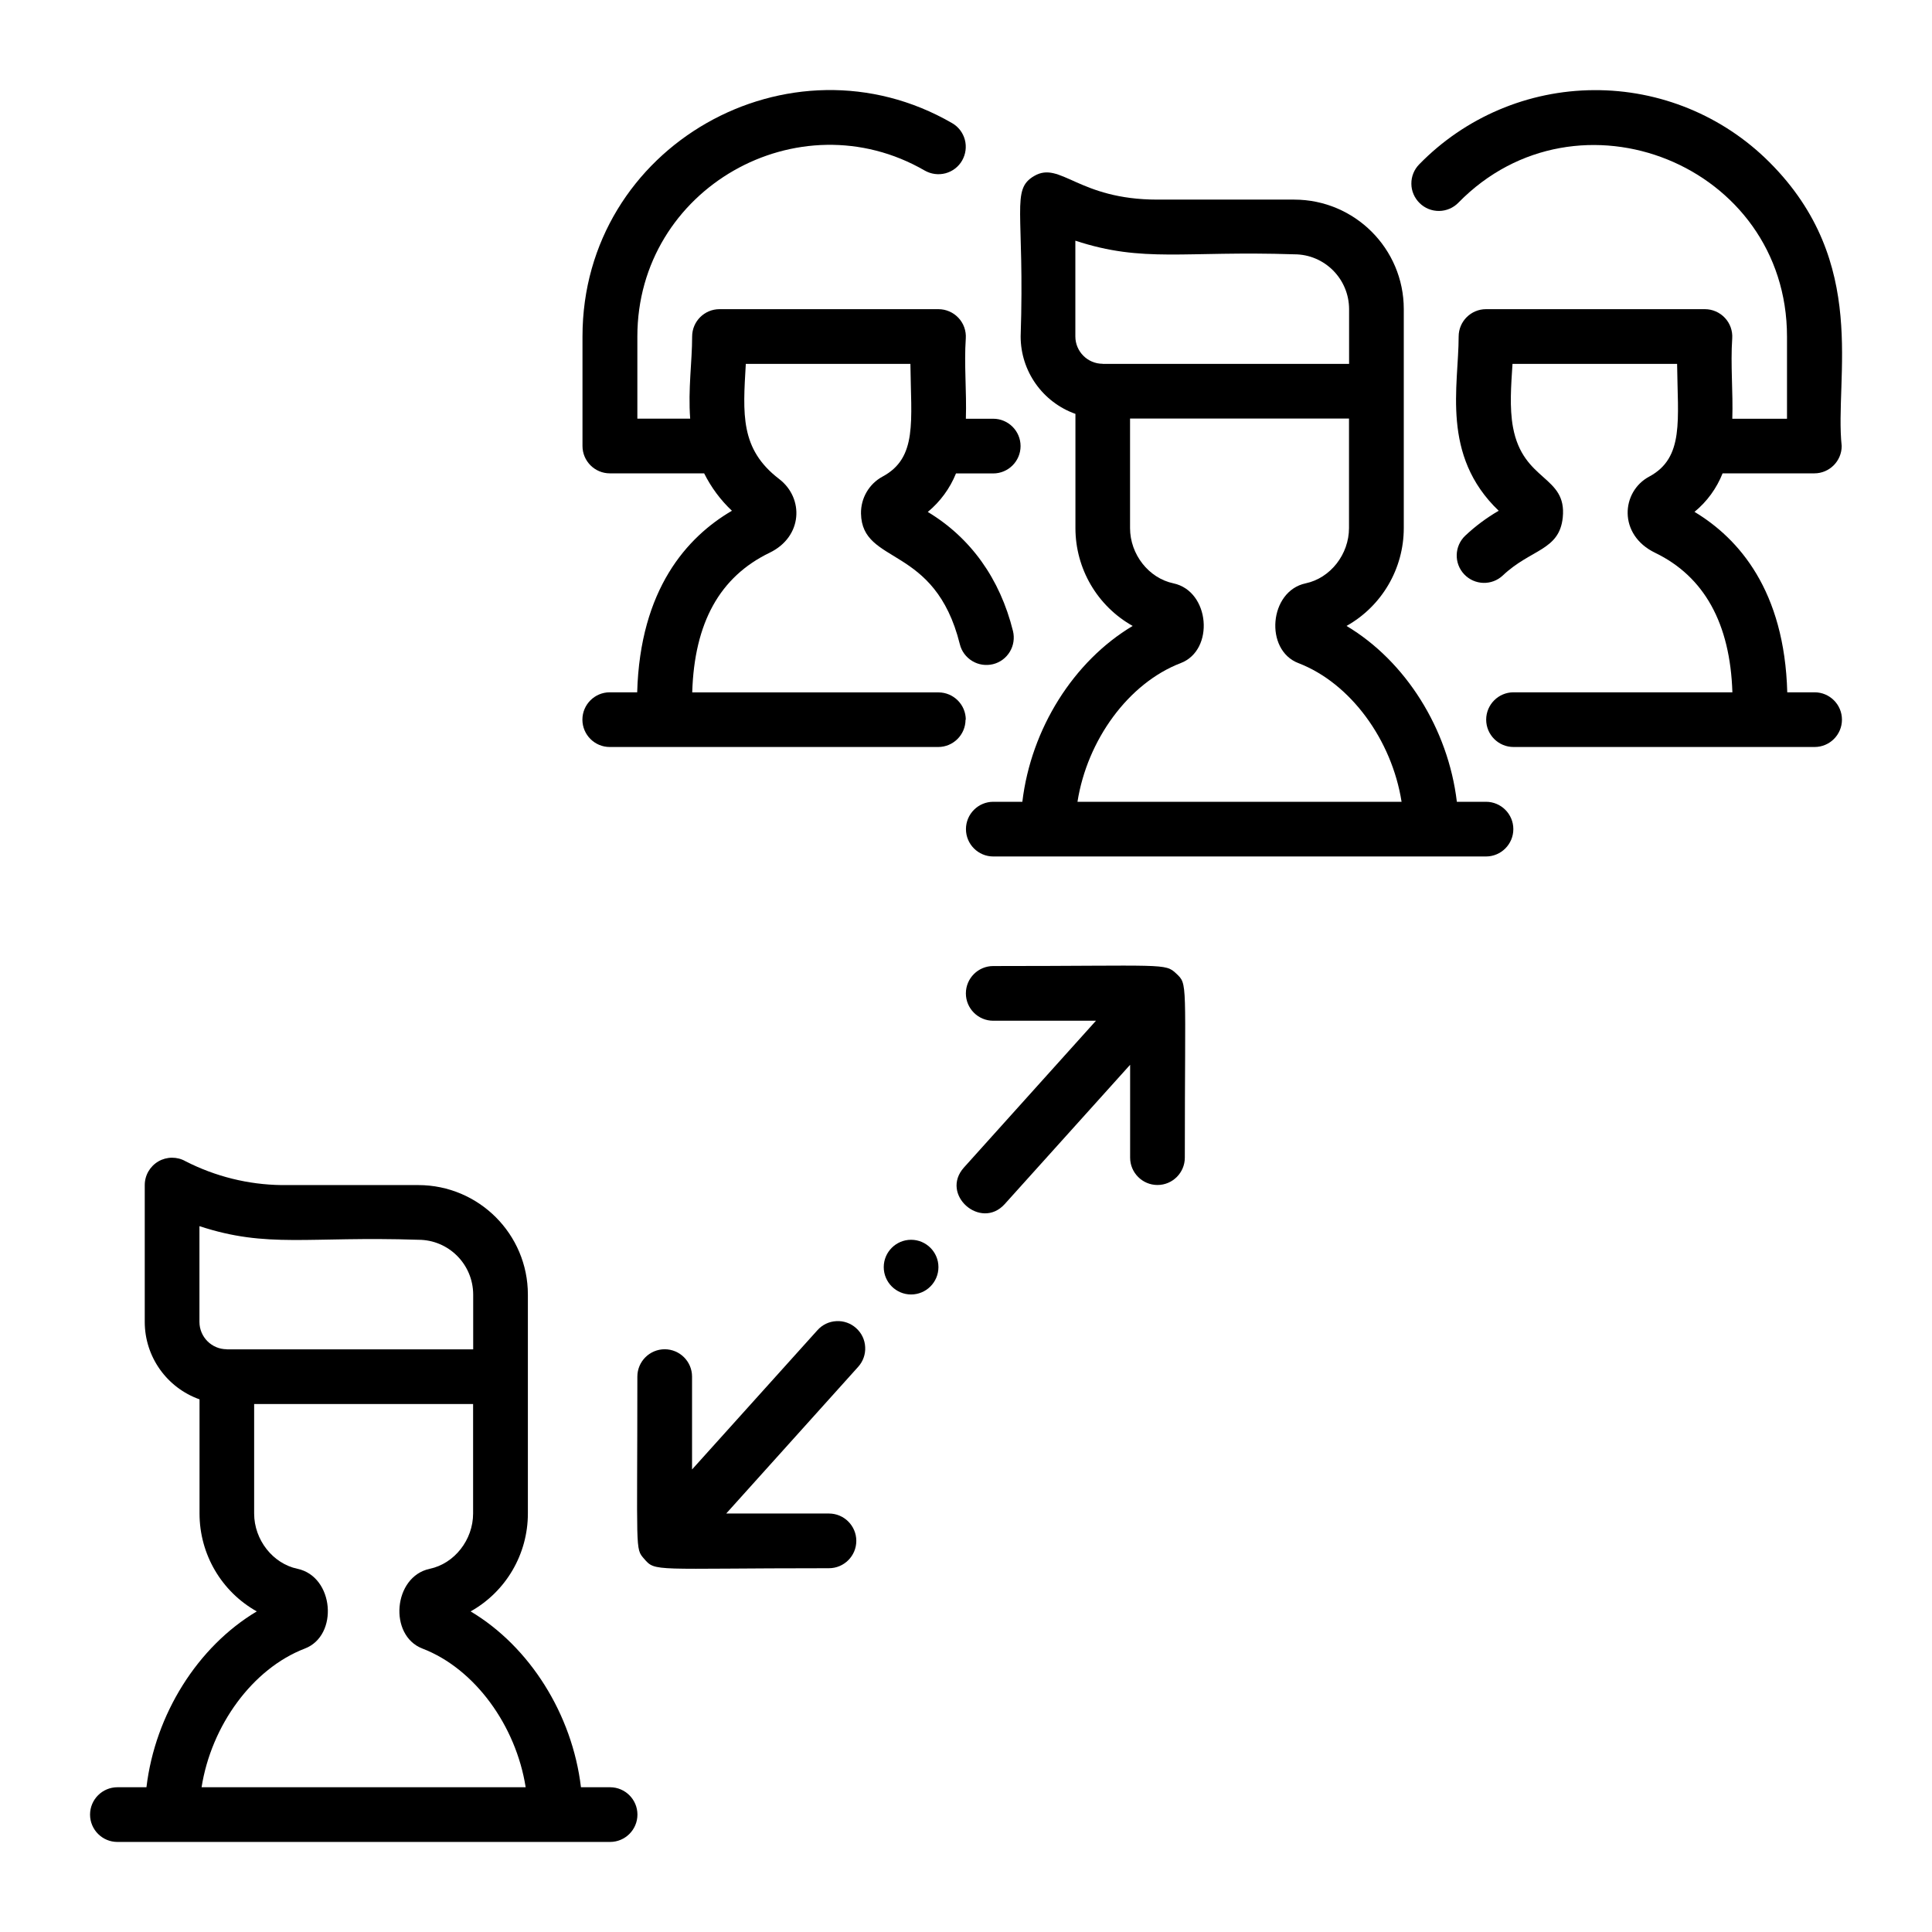
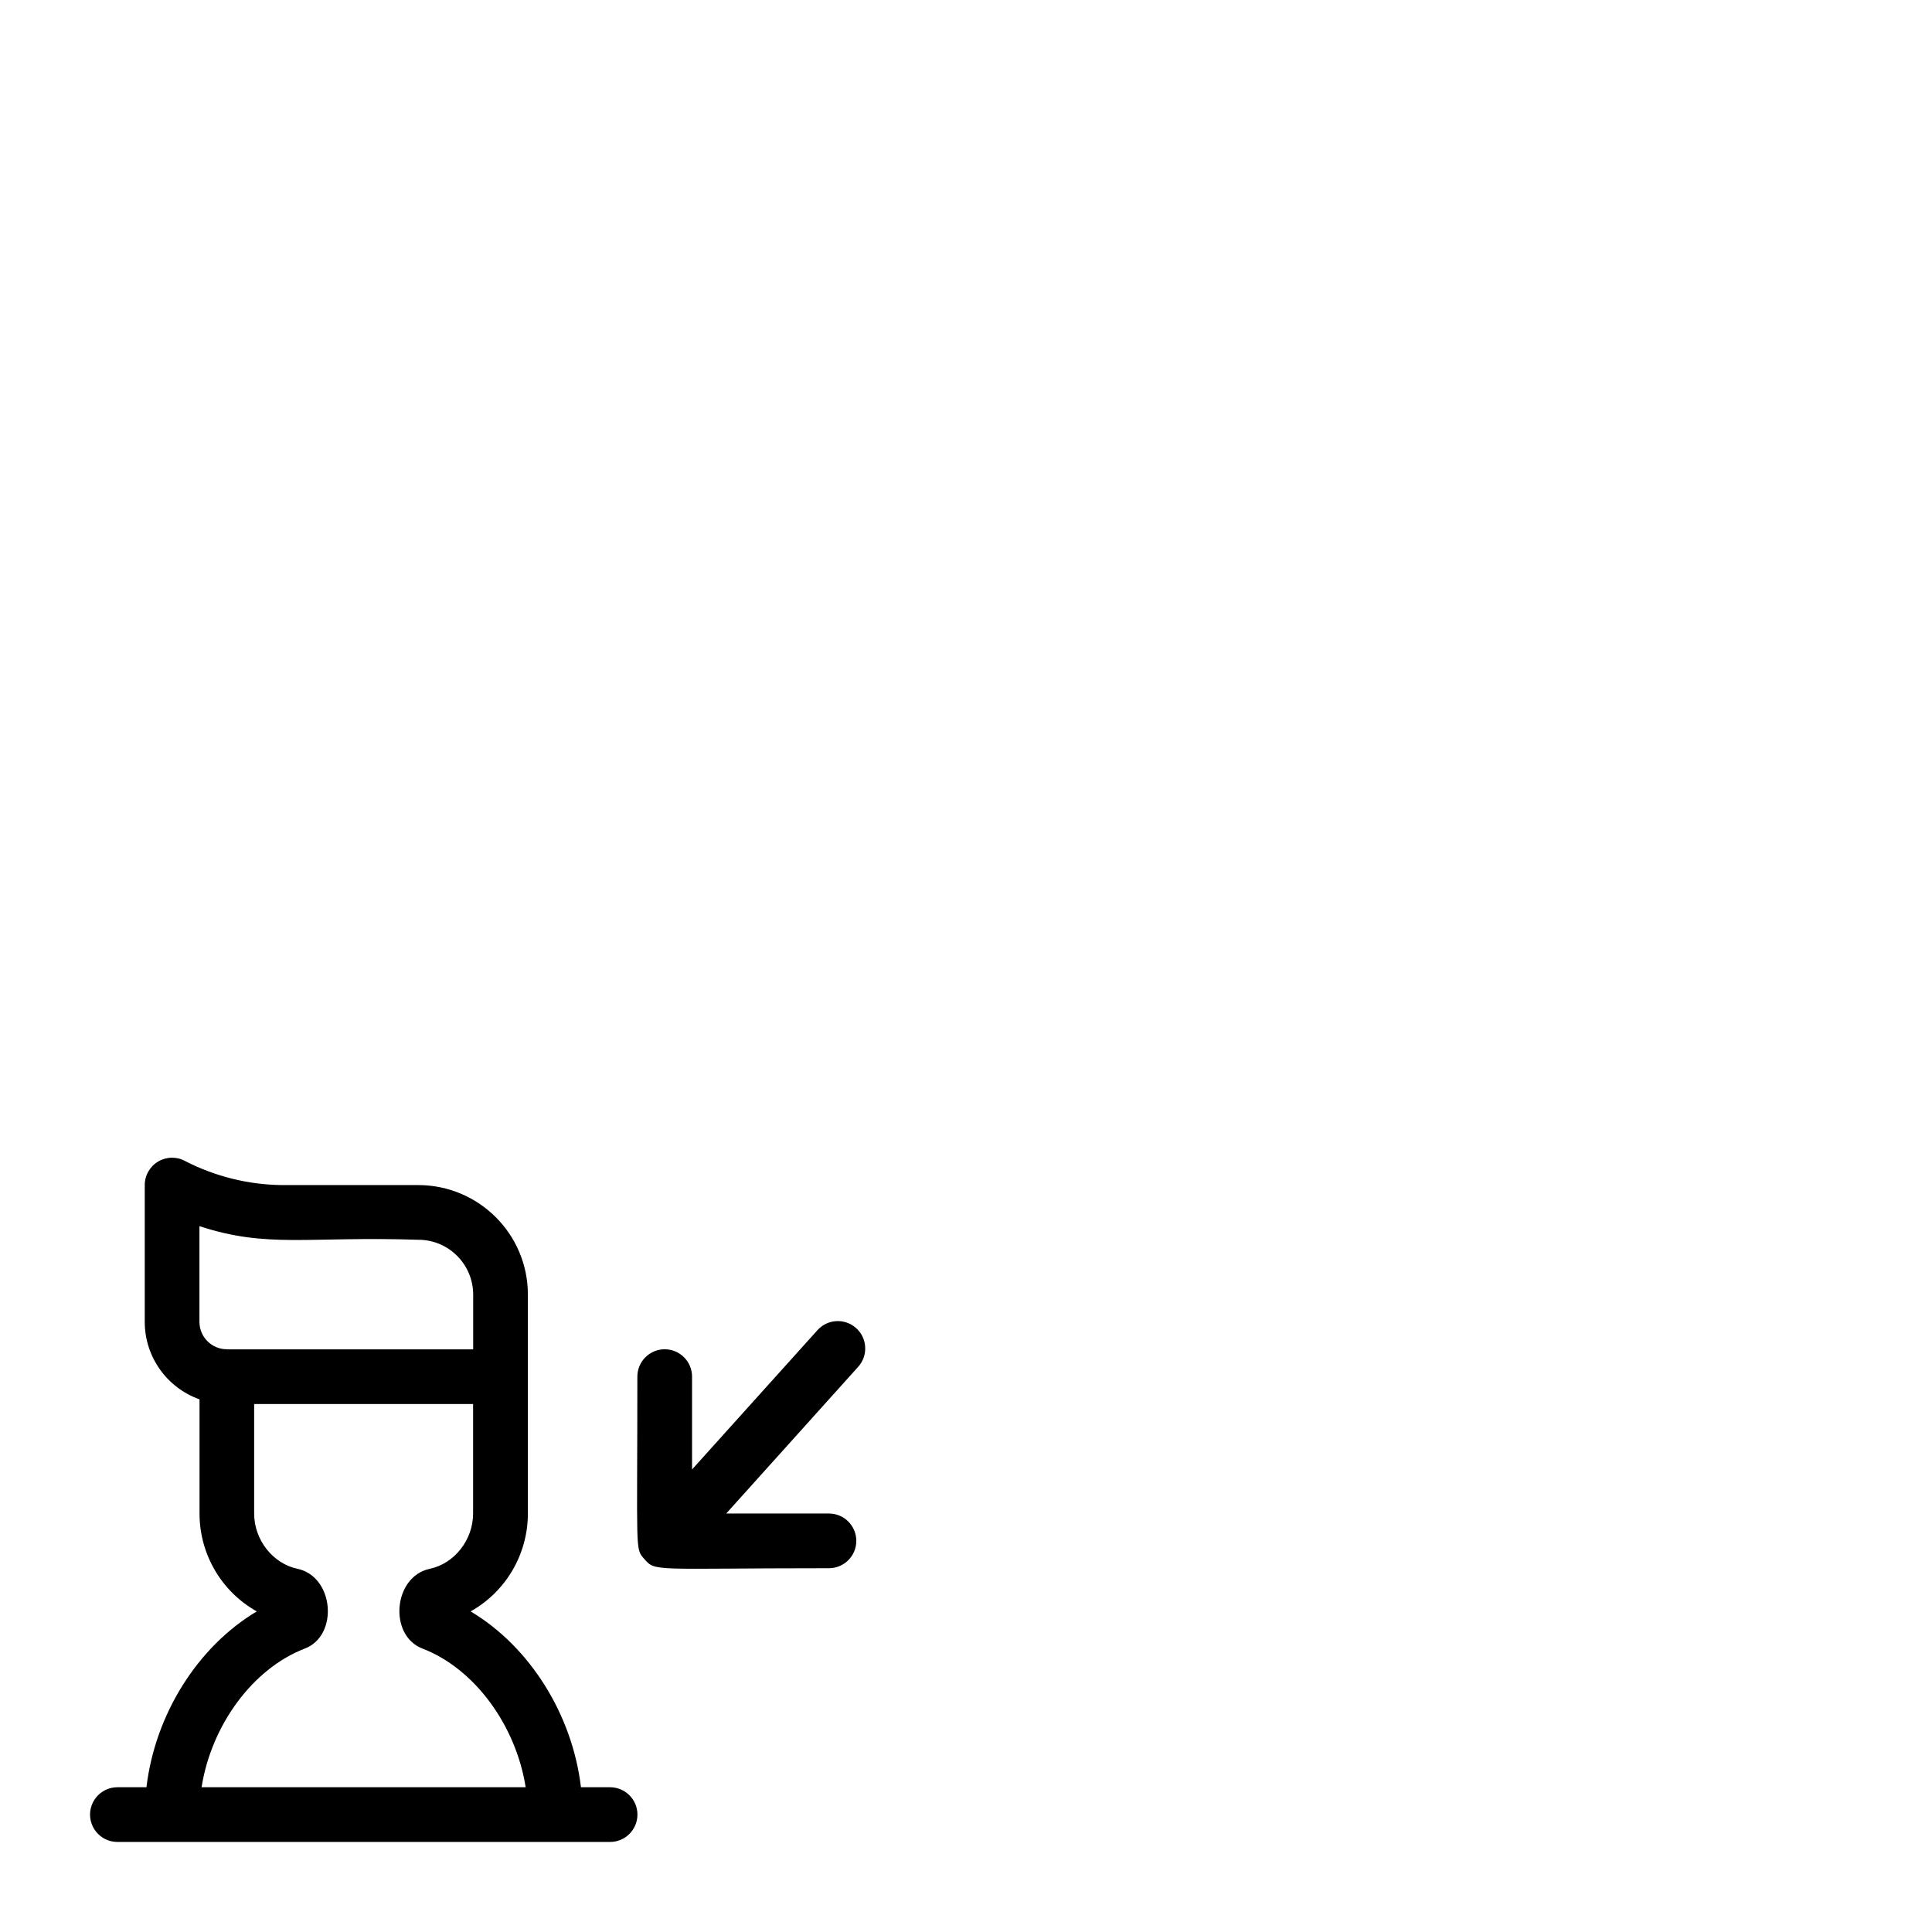
<svg xmlns="http://www.w3.org/2000/svg" id="Layer_1" data-name="Layer 1" viewBox="0 0 226.77 226.77">
-   <path d="m202.16,55.56h10.8c1.77,0,3.21-1.44,3.21-3.21-.87-8.05,3.31-21.52-8.47-33.3-5.46-5.47-12.89-8.52-20.61-8.47-7.73.04-15.12,3.18-20.51,8.71-.6.61-.93,1.43-.92,2.28,0,.85.36,1.67.97,2.27.61.6,1.43.93,2.29.92.85-.01,1.67-.36,2.26-.97,14-14.31,38.57-4.45,38.57,15.72v9.64h-6.42c.1-3.11-.22-6.35-.01-9.43.06-.89-.25-1.76-.86-2.41-.61-.65-1.46-1.02-2.34-1.02h-25.7c-1.77,0-3.21,1.44-3.21,3.21,0,5.78-2.1,13.95,4.7,20.45-1.41.82-2.73,1.8-3.92,2.92-1.29,1.22-1.35,3.25-.13,4.54,1.22,1.29,3.25,1.35,4.54.13,3.29-3.11,6.63-2.91,7.03-6.8.5-4.95-4.65-4.17-5.84-10.58-.43-2.32-.22-4.94-.06-7.45h19.32c.07,6.58.86,11.01-3.27,13.23-3.3,1.76-3.68,6.83.68,8.94,5.78,2.79,8.82,8.3,9.08,16.38h-25.69c-1.77,0-3.21,1.44-3.21,3.21s1.44,3.21,3.21,3.21h35.34c1.77,0,3.21-1.44,3.21-3.21s-1.44-3.21-3.21-3.21h-3.21c-.32-11.93-5.68-18.05-10.89-21.18,1.47-1.2,2.6-2.76,3.3-4.52h0Zm0,0" />
-   <path d="m138.06,114.27c-1.32-1.25-1.37-.88-21.48-.88-1.77,0-3.21,1.44-3.21,3.21s1.44,3.21,3.21,3.21h12.06l-15.49,17.22c-2.86,3.18,1.98,7.41,4.78,4.3l14.72-16.35v10.9c0,1.77,1.44,3.21,3.21,3.21s3.21-1.44,3.21-3.21c0-20.9.37-20.3-1.01-21.61h0Zm0,0" />
  <g>
    <path d="m100.49,155.89c-.63-.57-1.47-.87-2.32-.82-.85.04-1.65.42-2.22,1.06l-14.72,16.35v-10.9c0-1.77-1.44-3.21-3.21-3.21s-3.21,1.44-3.21,3.21c0,20.67-.28,20.14.78,21.37,1.38,1.59.95,1.12,21.71,1.12,1.77,0,3.21-1.44,3.21-3.21s-1.44-3.21-3.21-3.21h-12.06l15.49-17.22c.57-.63.87-1.47.82-2.32-.04-.85-.42-1.65-1.06-2.22h0Zm0,0" />
-     <path d="m113.36,84.48c0-1.77-1.44-3.21-3.21-3.21h-28.9c.25-8.18,3.23-13.56,9.08-16.39,3.9-1.88,4.06-6.41,1.12-8.66-4.6-3.52-4.25-7.63-3.91-13.51h19.32c.07,6.72.85,11.02-3.27,13.23-1.59.86-2.56,2.54-2.53,4.34.12,6.11,8.67,3.55,11.6,15.33.2.83.73,1.54,1.46,1.98.73.44,1.6.57,2.43.37.83-.2,1.54-.73,1.98-1.46.44-.73.57-1.6.37-2.43-1.53-6.16-4.97-10.95-10-13.98,1.46-1.21,2.6-2.76,3.31-4.52h4.37c1.77,0,3.21-1.44,3.21-3.21s-1.44-3.21-3.21-3.21h-3.21c.1-3.23-.22-6.36-.01-9.43.06-.89-.25-1.76-.86-2.41-.61-.65-1.46-1.02-2.35-1.02h-25.7c-1.77,0-3.21,1.44-3.21,3.21,0,2.95-.49,6.17-.23,9.64h-6.2v-9.64c0-17.39,18.92-28.05,33.73-19.48.74.42,1.61.54,2.44.32.82-.22,1.53-.76,1.95-1.5s.54-1.61.32-2.44c-.22-.82-.76-1.53-1.5-1.95-19.01-11-43.38,2.65-43.38,25.05v12.85c0,1.77,1.44,3.21,3.21,3.21h11.07c.82,1.64,1.92,3.13,3.26,4.39-5.27,3.08-10.78,9.2-11.12,21.31h-3.22c-1.77,0-3.21,1.44-3.21,3.21s1.44,3.21,3.21,3.21h38.55c1.77,0,3.21-1.44,3.21-3.21h0Zm0,0" />
  </g>
-   <path d="m174.41,94.11h-3.41c-1.02-8.57-6.02-16.51-12.95-20.64,4.15-2.33,6.72-6.72,6.72-11.49v-25.7c0-7.09-5.76-12.84-12.85-12.85h-16.06c-9.3,0-11.39-4.56-14.46-2.78-2.79,1.61-1.11,4.07-1.6,18.84,0,4.08,2.58,7.72,6.43,9.09v13.4c0,4.76,2.56,9.16,6.72,11.49-6.93,4.13-11.93,12.07-12.95,20.64h-3.41c-1.77,0-3.21,1.44-3.21,3.21s1.44,3.21,3.21,3.21h57.83c1.77,0,3.21-1.44,3.21-3.21s-1.44-3.21-3.21-3.21h0Zm-44.98-51.41c-1.77,0-3.21-1.44-3.21-3.21v-11.24c8.01,2.63,12.68,1.17,25.7,1.6,3.55,0,6.42,2.88,6.43,6.43v6.43h-28.92Zm-2.96,51.41c1.14-7.24,5.97-13.92,12.12-16.28,4-1.53,3.43-8.45-.86-9.36-2.9-.61-5.09-3.4-5.09-6.49v-12.85h25.7v12.85c0,3.09-2.19,5.88-5.09,6.49-4.29.91-4.86,7.82-.86,9.36,6.15,2.36,10.98,9.04,12.12,16.28h-38.04Zm0,0" />
  <path d="m71.6,209.78h-3.41c-1.02-8.57-6.02-16.51-12.95-20.64,4.15-2.33,6.72-6.72,6.72-11.49v-25.7c0-7.09-5.76-12.84-12.85-12.85h-16.06c-3.92-.05-7.77-1.01-11.26-2.79-.99-.57-2.22-.56-3.2.01-.99.58-1.6,1.63-1.6,2.78v16.06c0,4.08,2.58,7.72,6.43,9.09v13.4c0,4.76,2.56,9.16,6.72,11.49-6.93,4.13-11.93,12.07-12.95,20.64h-3.41c-1.77,0-3.21,1.44-3.21,3.21s1.44,3.21,3.21,3.21h57.83c1.77,0,3.21-1.44,3.21-3.21s-1.44-3.21-3.21-3.21h0Zm-44.98-51.41c-1.77,0-3.21-1.44-3.21-3.21v-11.24c8.01,2.63,12.68,1.17,25.7,1.6,3.55,0,6.42,2.88,6.43,6.43v6.43h-28.92Zm-2.96,51.41c1.14-7.24,5.97-13.92,12.12-16.28,4-1.53,3.43-8.45-.86-9.36-2.9-.61-5.09-3.4-5.09-6.49v-12.85h25.7v12.85c0,3.09-2.19,5.88-5.09,6.49-4.29.91-4.86,7.82-.86,9.36,6.15,2.36,10.98,9.04,12.12,16.28H23.66Zm0,0" />
-   <path d="m110.15,148.73c0,1.77-1.44,3.21-3.21,3.21s-3.21-1.44-3.21-3.21,1.44-3.21,3.21-3.21,3.21,1.44,3.21,3.21h0Zm0,0" />
</svg>